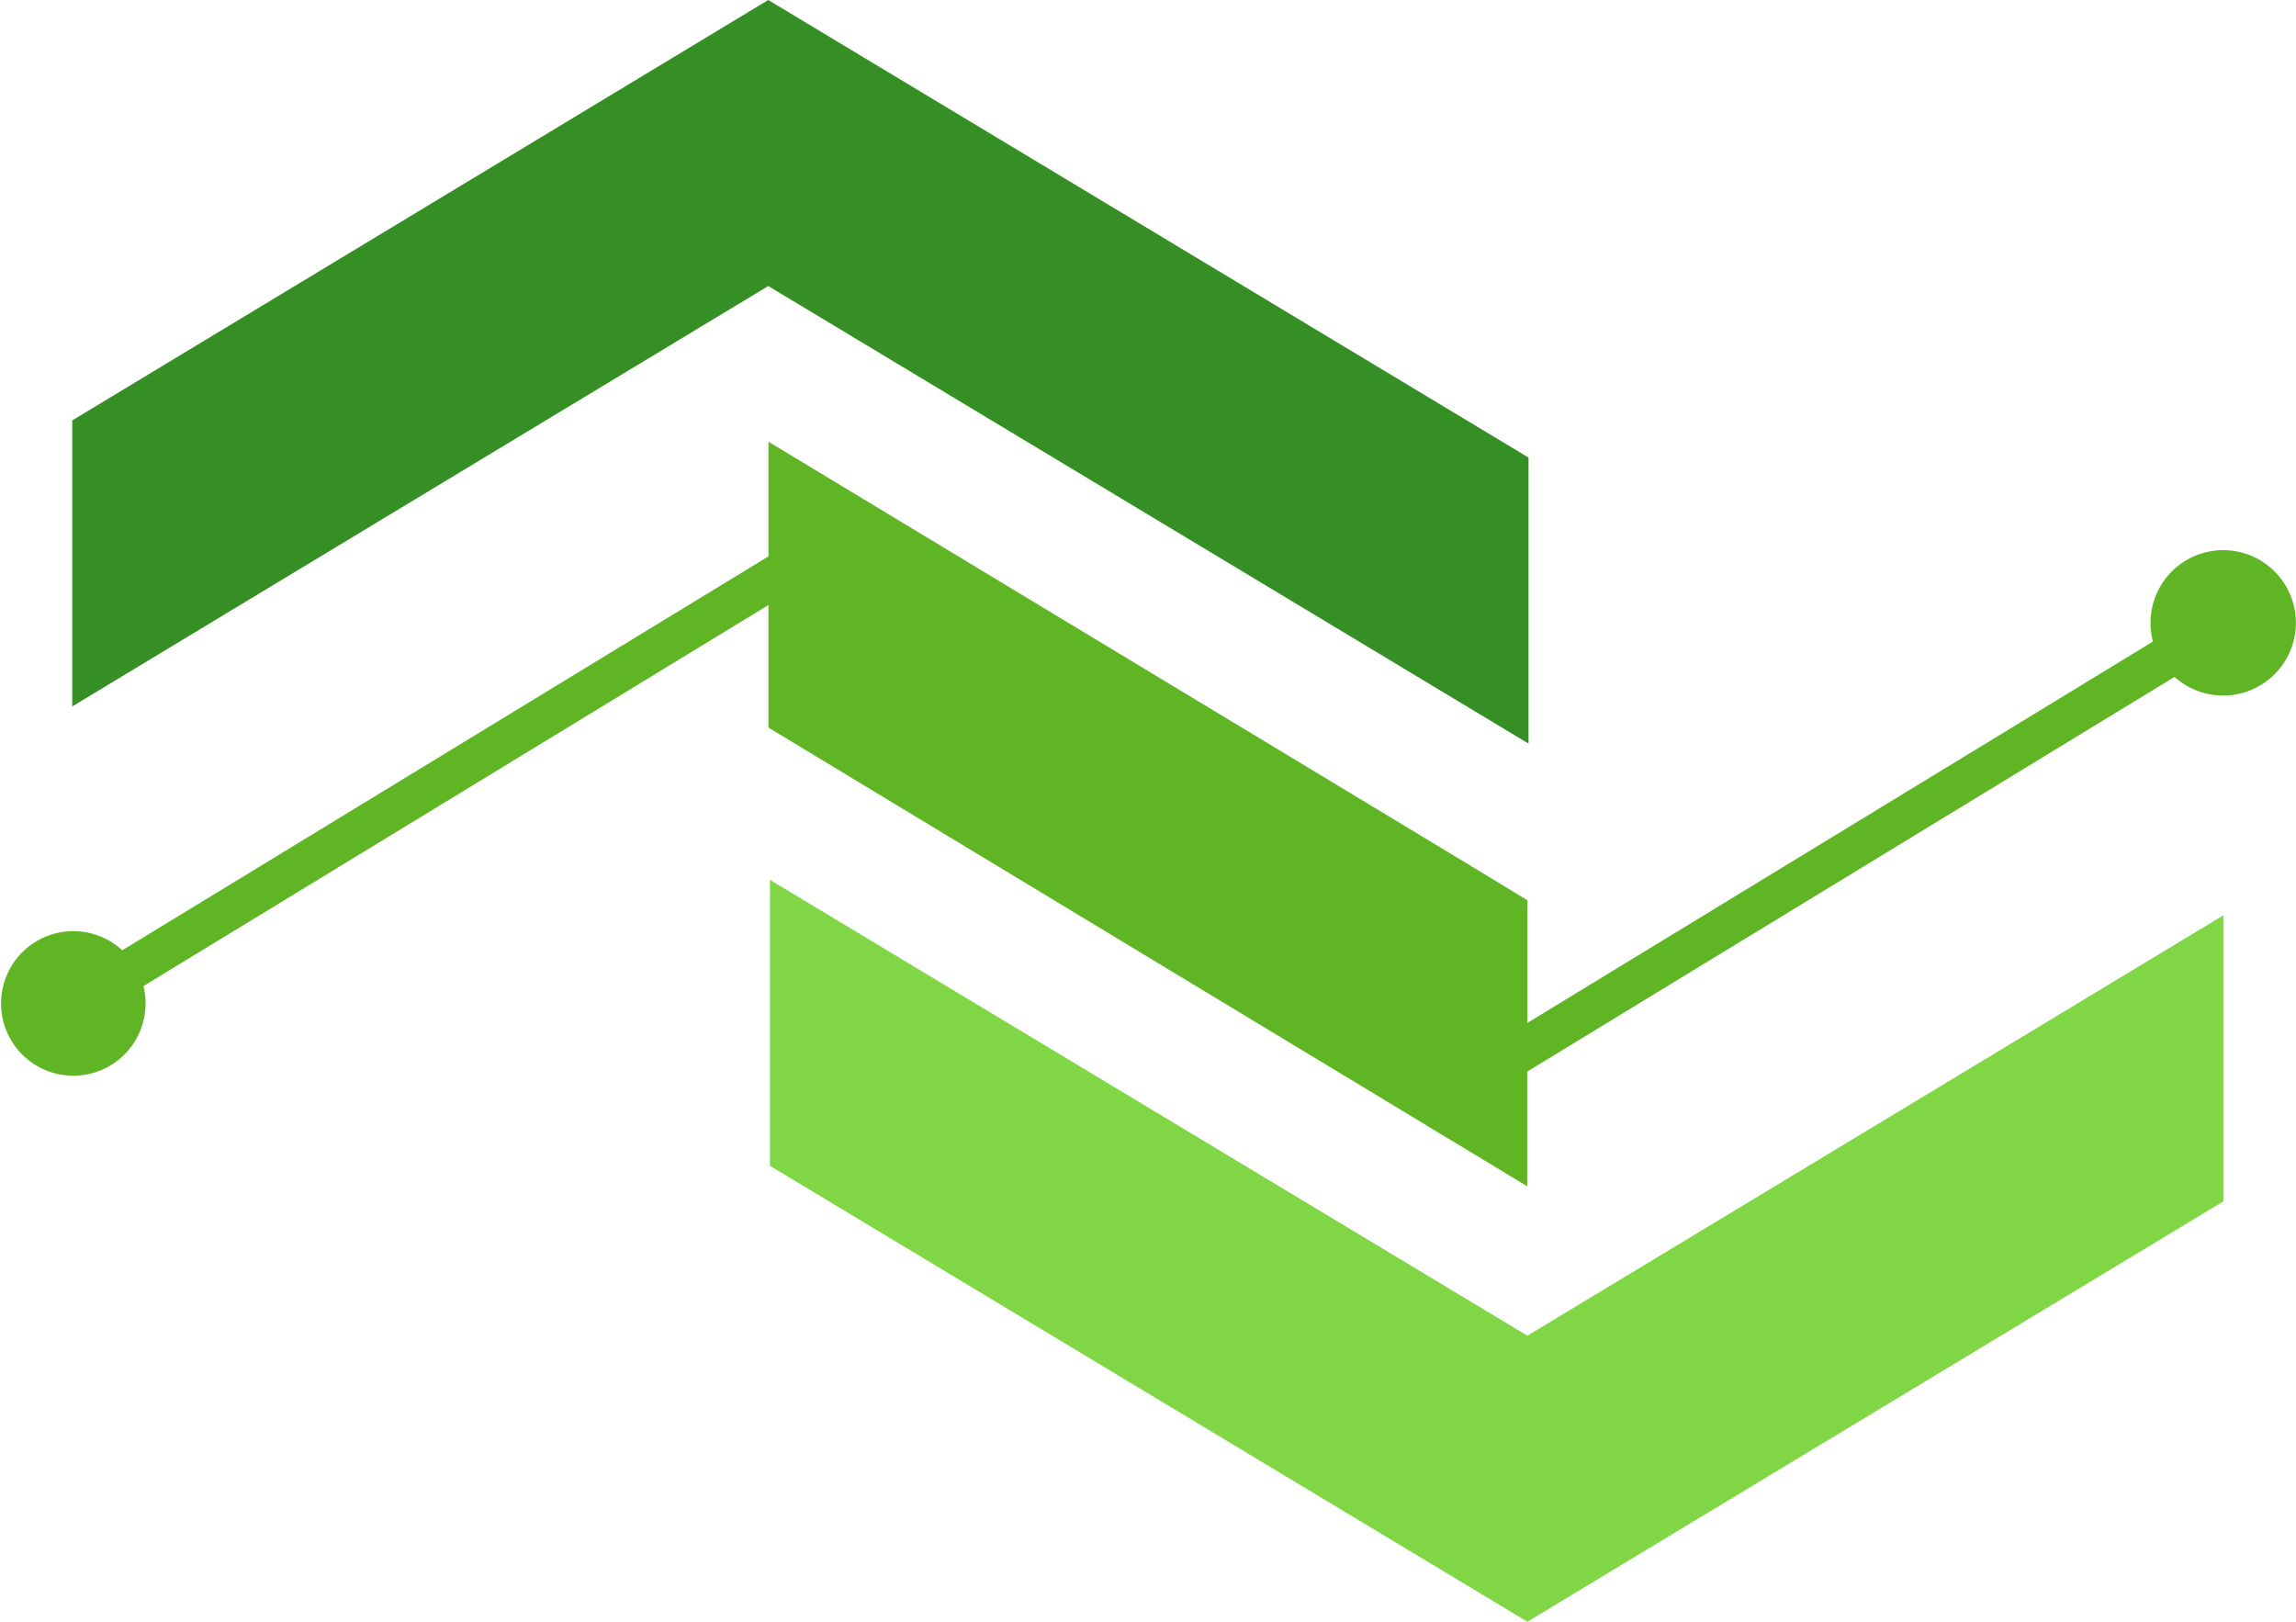
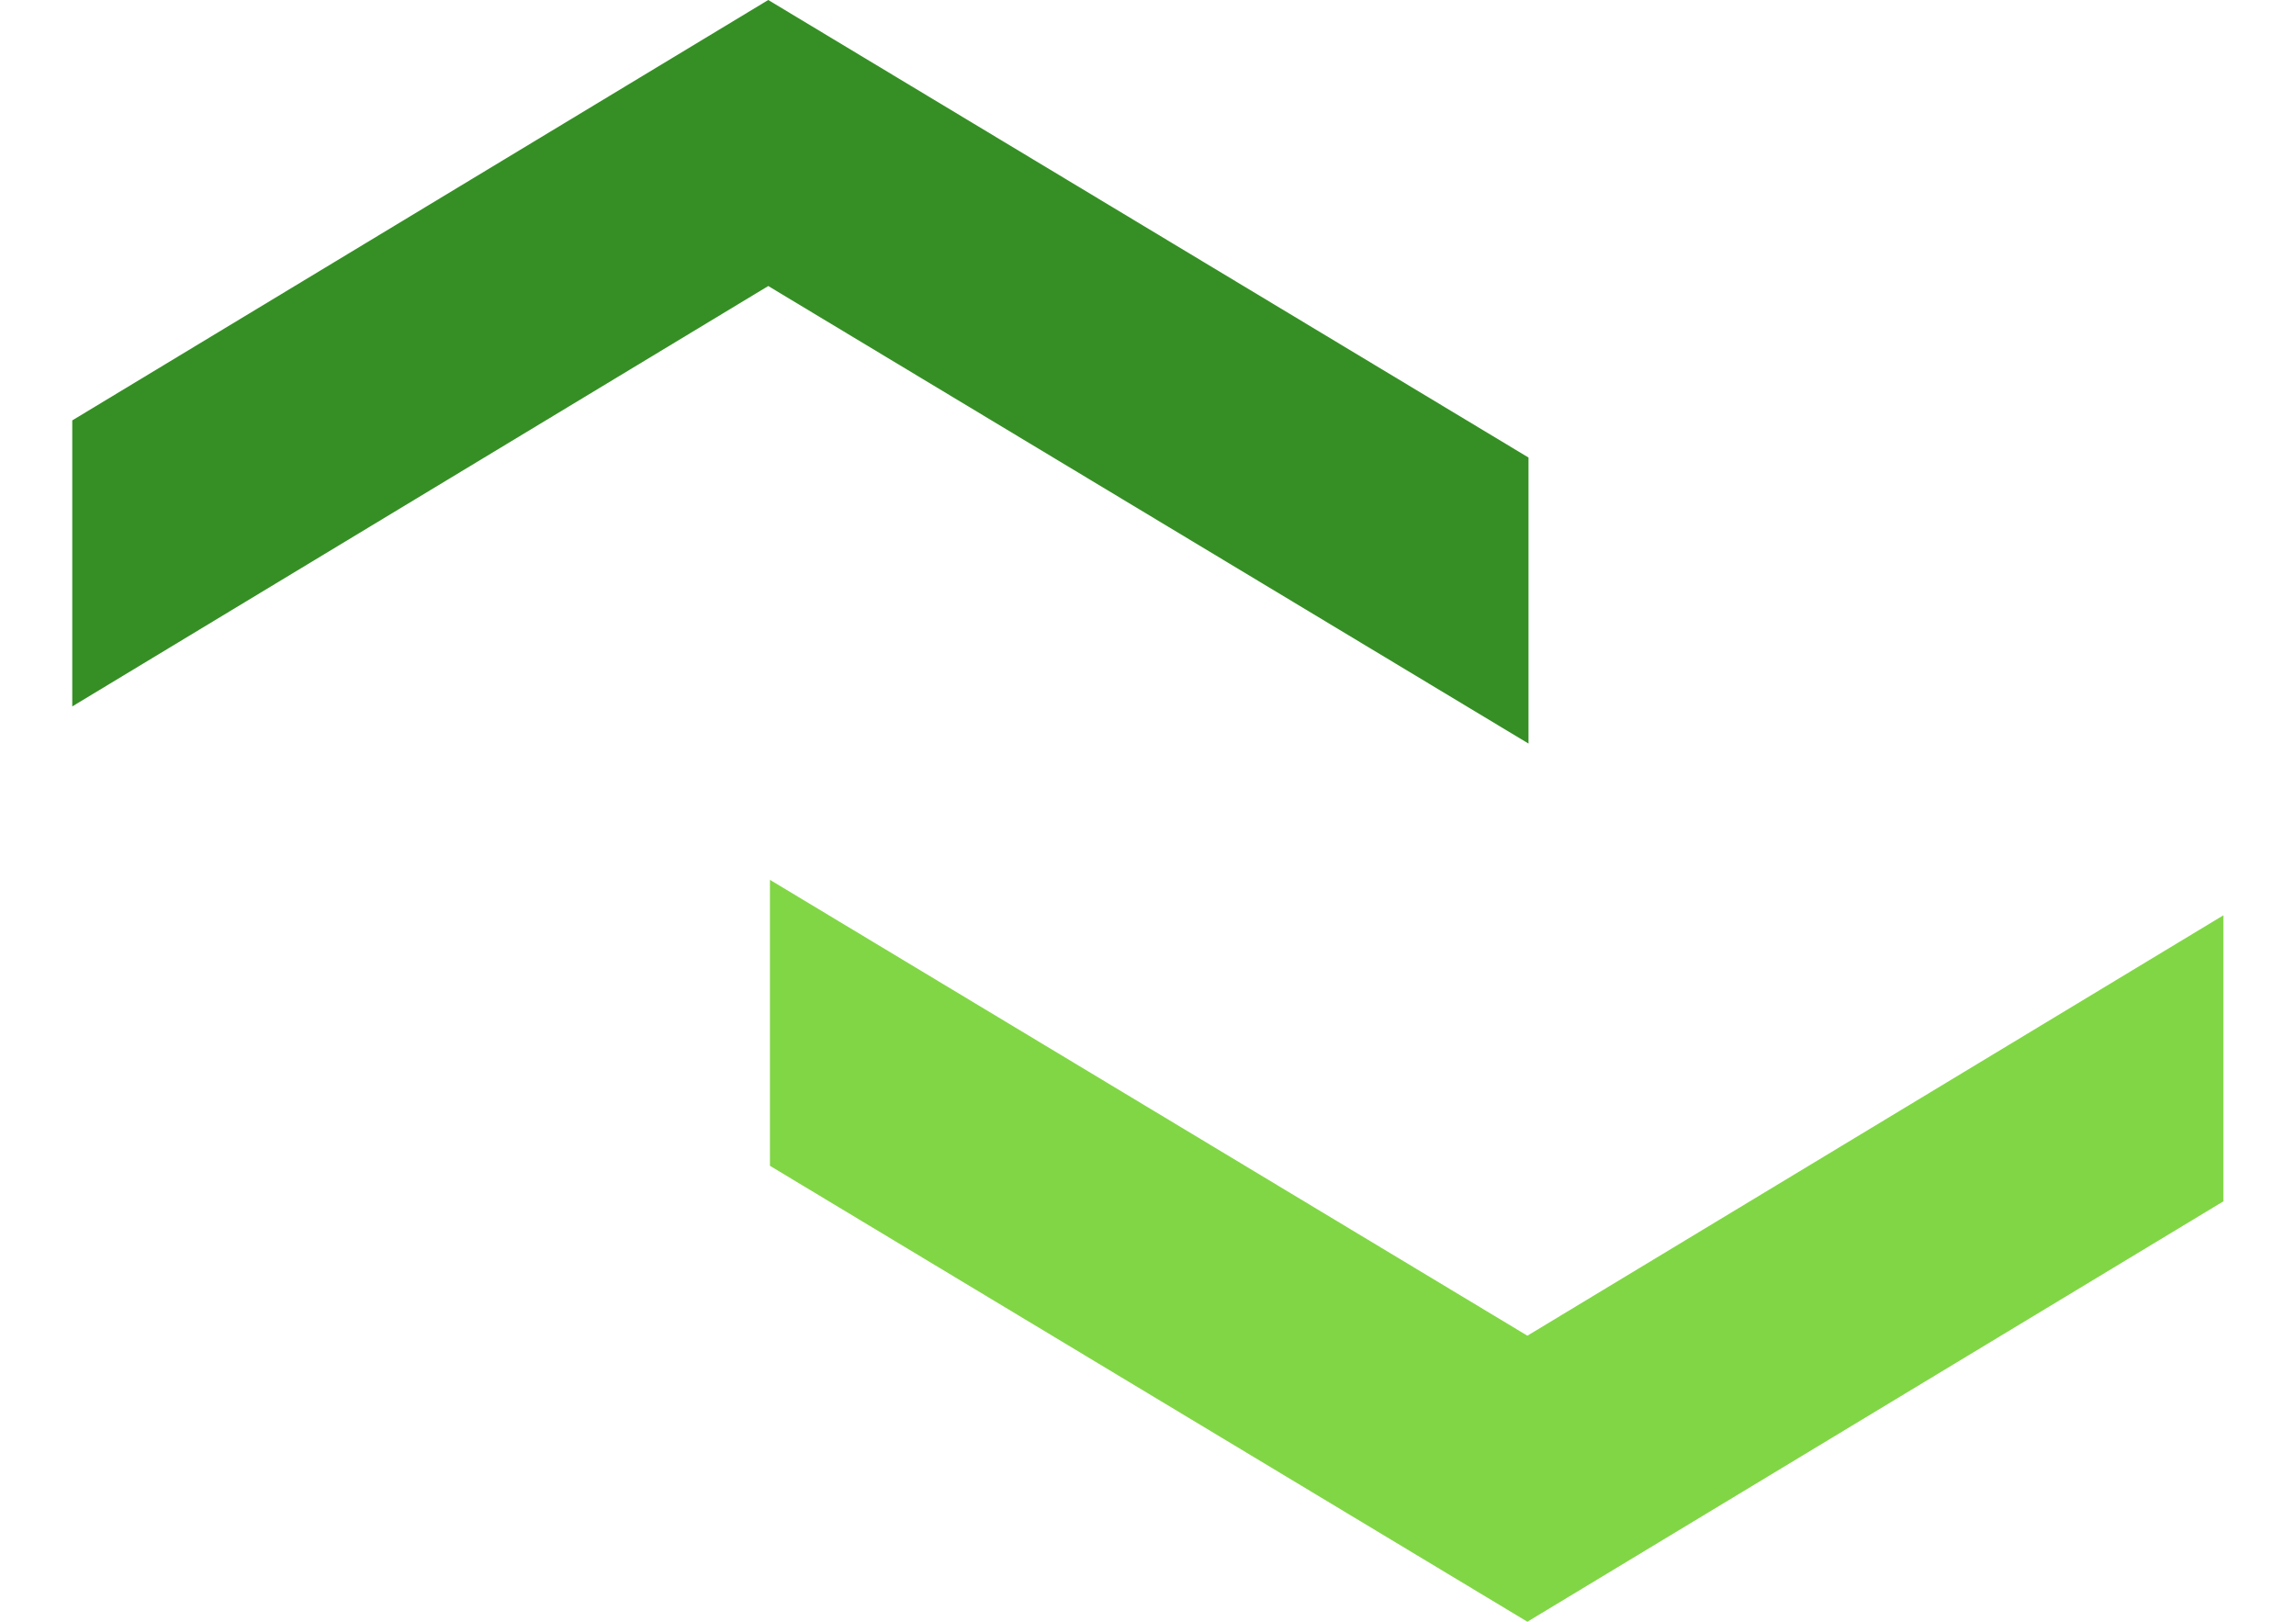
<svg xmlns="http://www.w3.org/2000/svg" viewBox="0 0 325.04 229.57">
  <defs>
    <style>.cls-1{fill:#60b524;}.cls-1,.cls-2,.cls-3{fill-rule:evenodd;}.cls-2{fill:#368f25;}.cls-3{fill:#81d645;}</style>
  </defs>
  <g id="Слой_2" data-name="Слой 2">
    <g id="Layer_1" data-name="Layer 1">
-       <path class="cls-1" d="M216.23,144.8V127.44L207.28,122,125,72.32l-2.83-1.71-13.38-8.08V78.76L17.31,134.52a10.23,10.23,0,1,0,3,5.07l88.48-53.94V103L200,158.13l2.83,1.72,4.43,2.67,8.95,5.41V151.69l91.64-55.87a10.29,10.29,0,1,0-3.06-5Z" />
      <polygon class="cls-2" points="10.23 100 108.76 40.49 216.39 105.26 216.39 64.77 108.76 0 10.23 59.51 10.23 100" />
      <polygon class="cls-3" points="109 124.55 109 165.03 216.23 229.57 314.76 170.06 314.76 129.57 216.23 189.08 109 124.55" />
    </g>
  </g>
</svg>